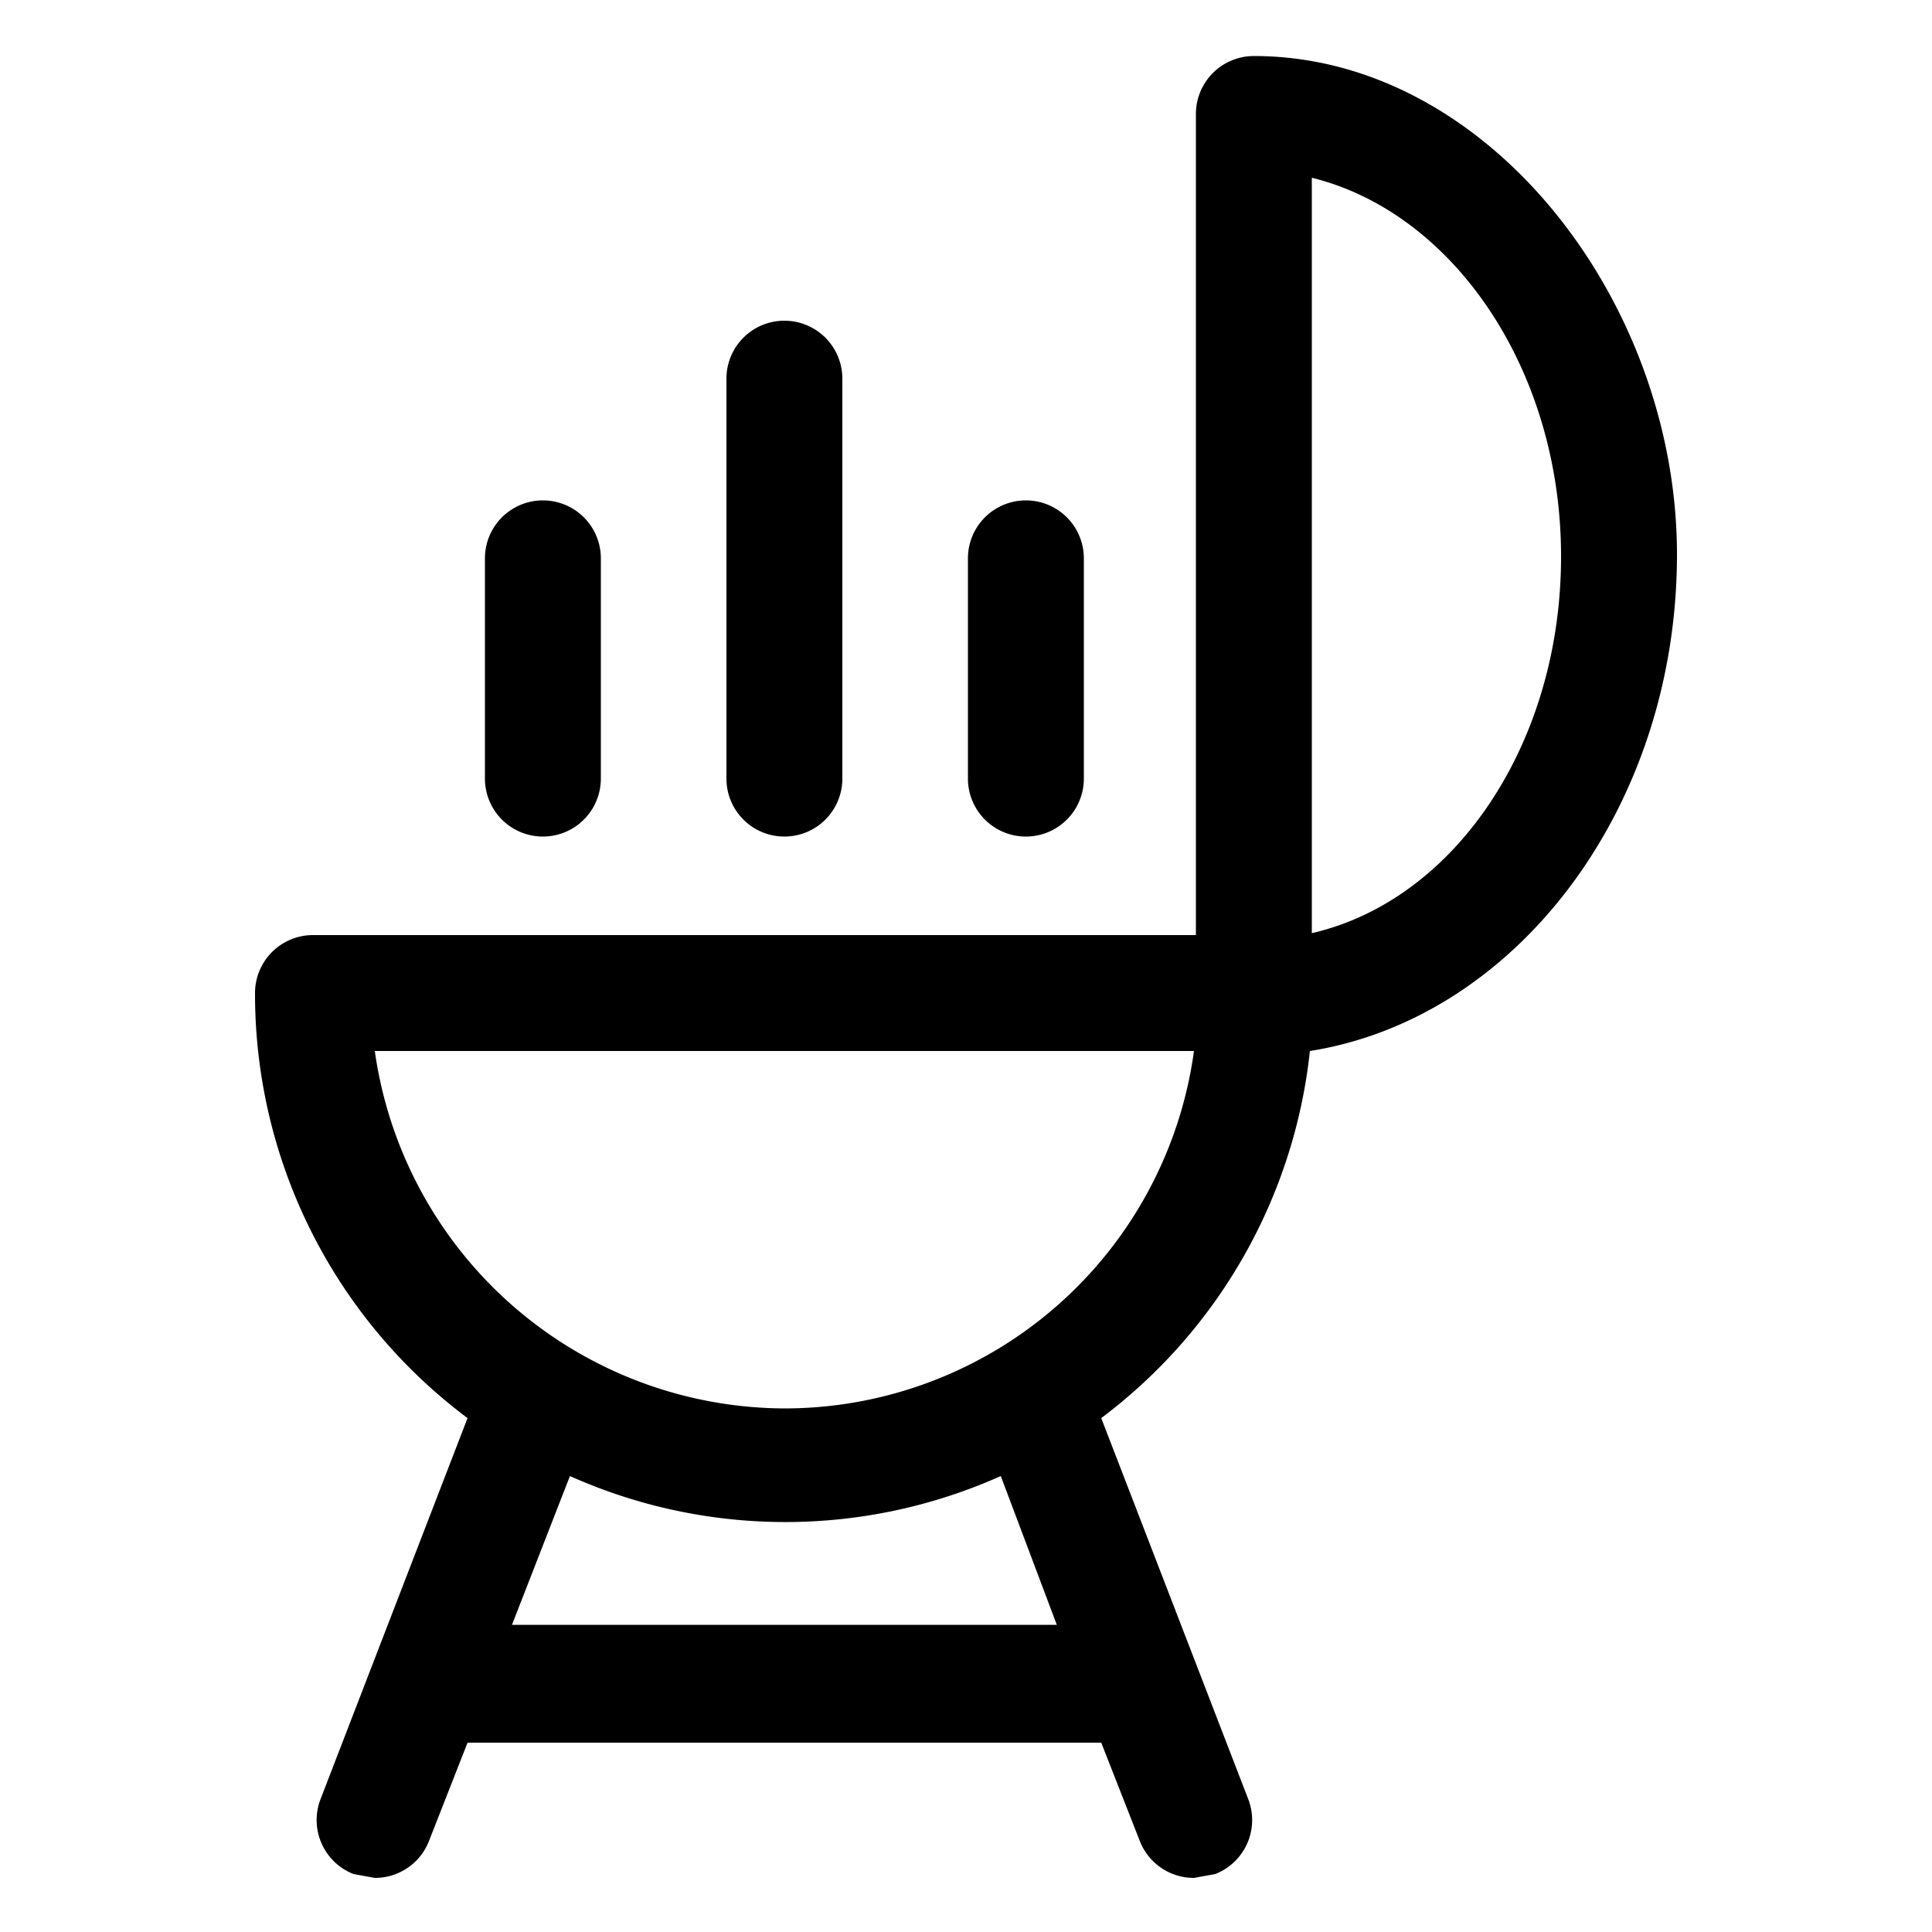
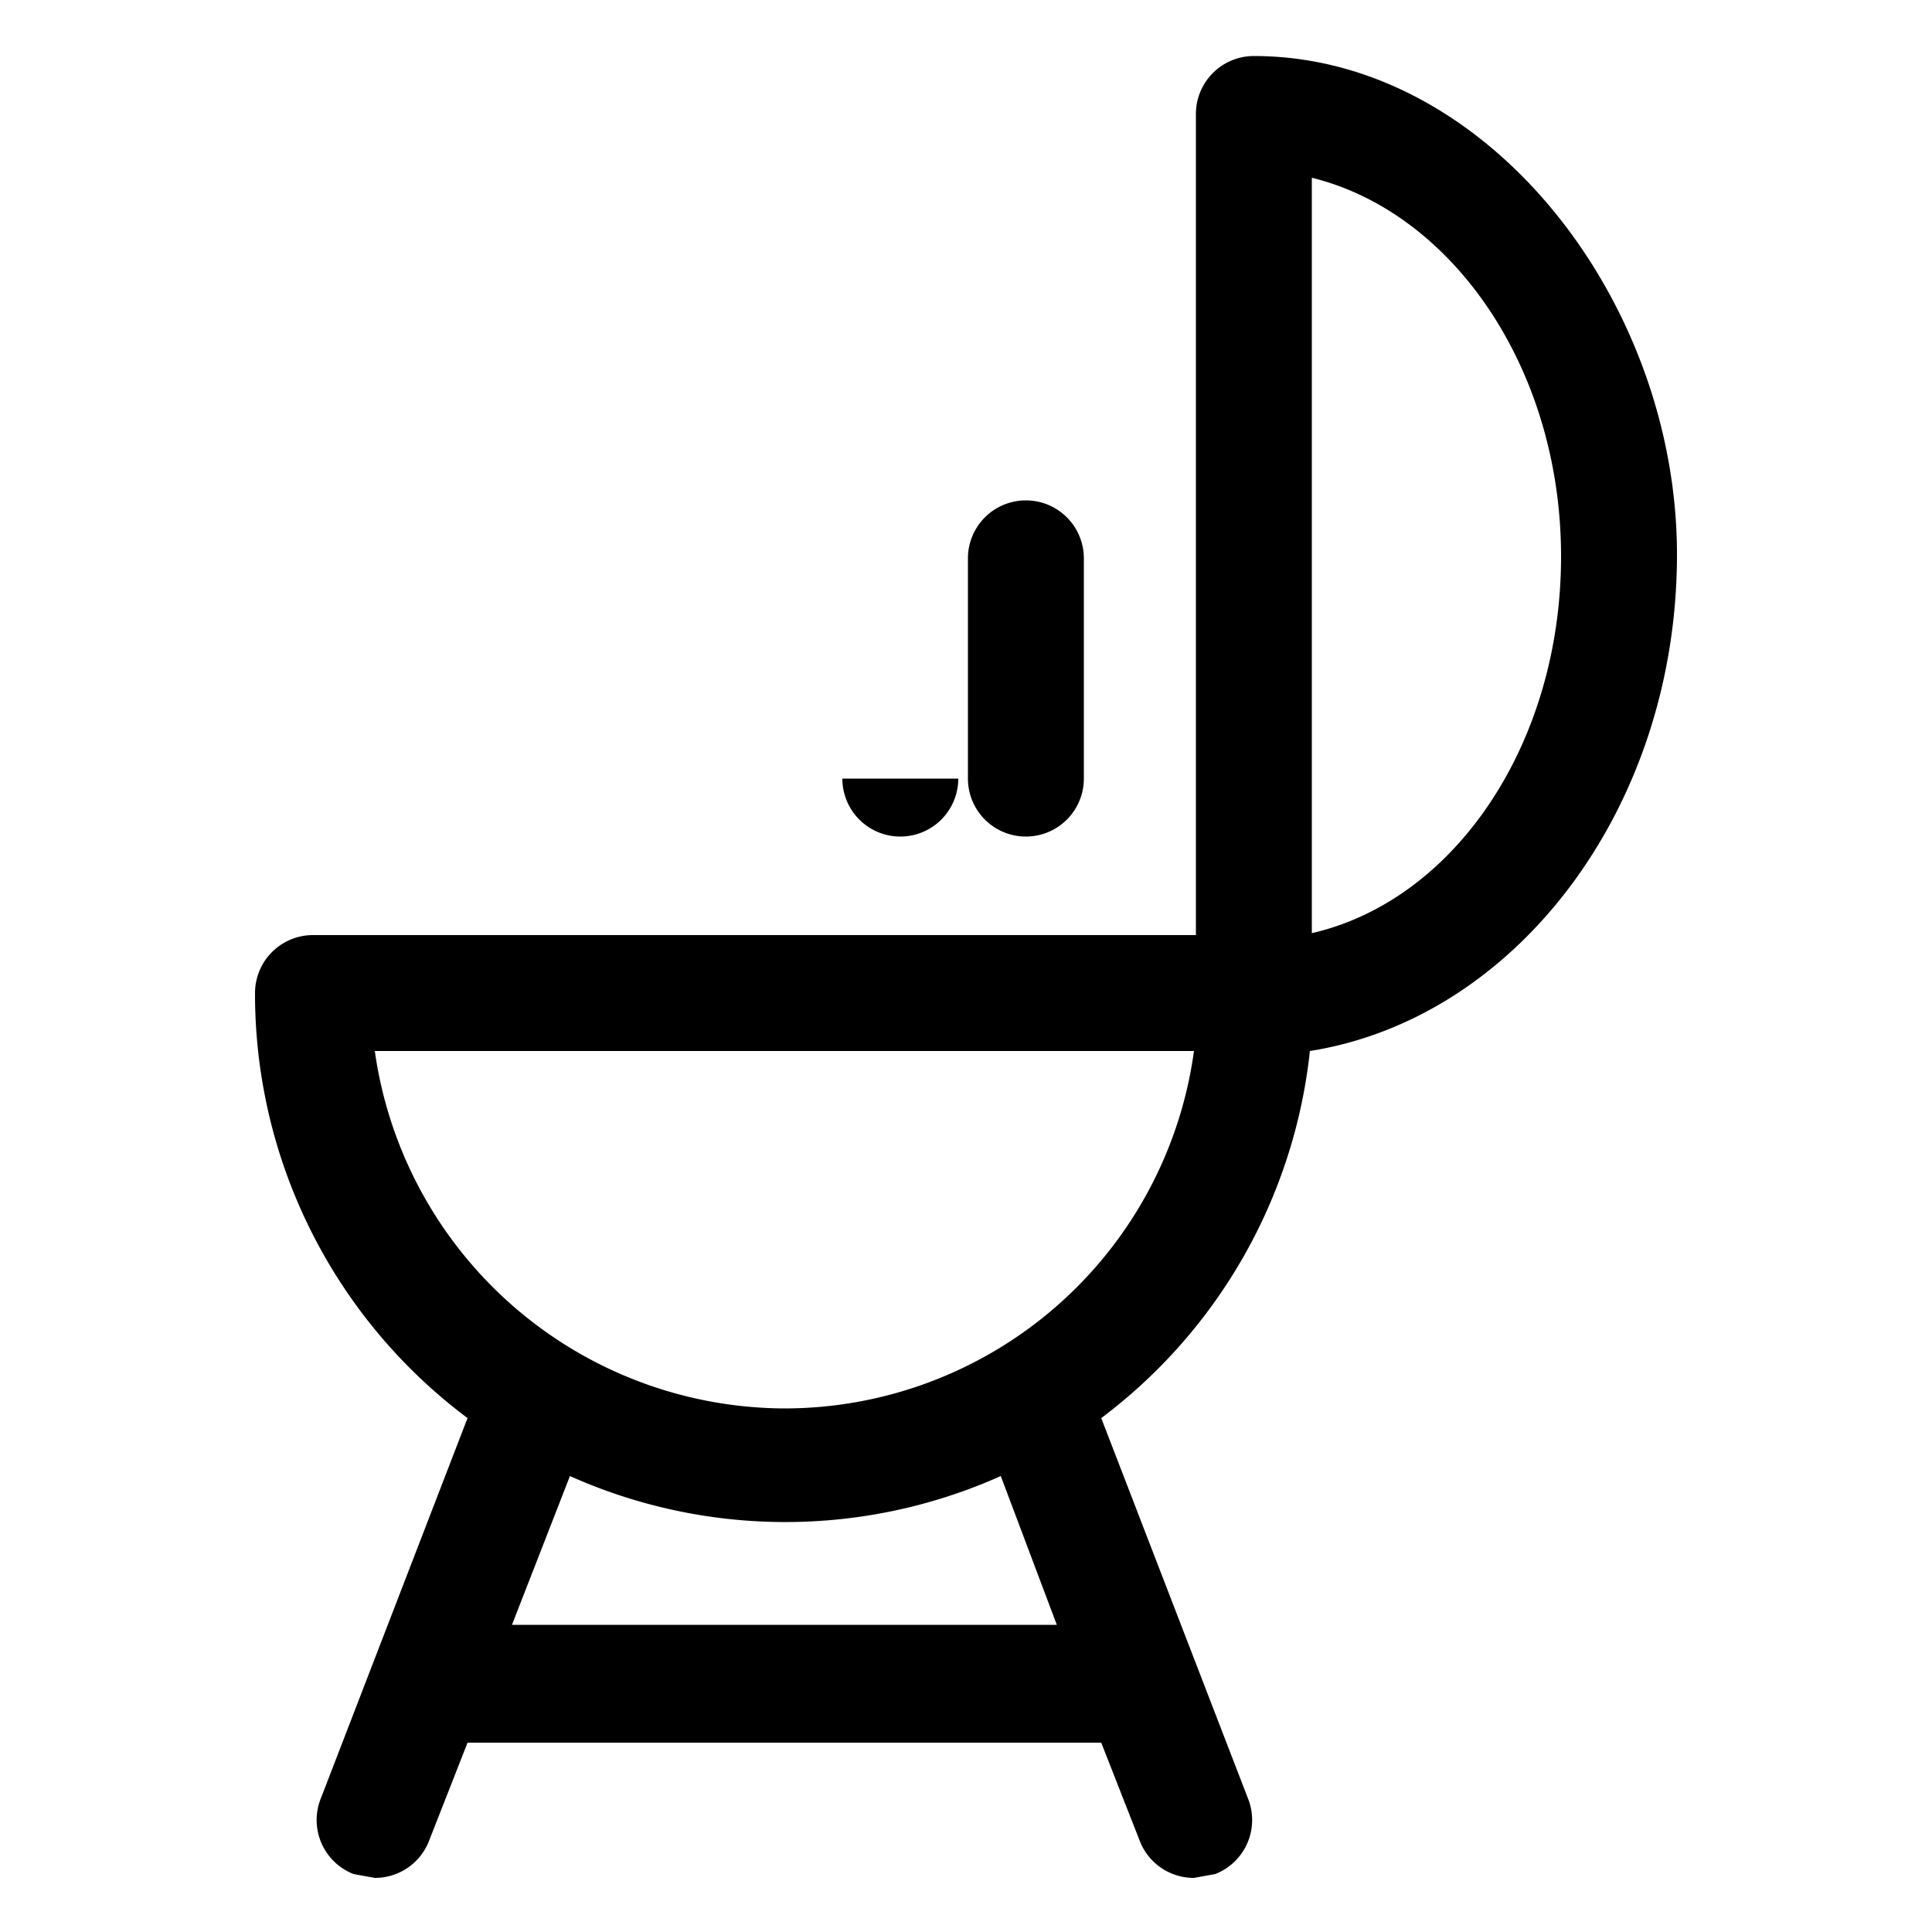
<svg xmlns="http://www.w3.org/2000/svg" height="100px" width="100px" fill="#000000" data-name="Layer 1" viewBox="0 0 100 100" x="0px" y="0px">
  <title>33</title>
  <g data-name="Group">
-     <path data-name="Path" d="M43.6,40.3V19.6a3,3,0,1,0-6,0V40.3a3,3,0,0,0,6,0Z" />
+     <path data-name="Path" d="M43.6,40.3V19.6V40.3a3,3,0,0,0,6,0Z" />
    <path data-name="Path" d="M56.1,40.3V28.9a3,3,0,0,0-6,0V40.3a3,3,0,0,0,6,0Z" />
-     <path data-name="Path" d="M31.1,40.3V28.9a3,3,0,0,0-6,0V40.3a3,3,0,0,0,6,0Z" />
    <path data-name="Compound Path" d="M64.9,2.9a3,3,0,0,0-3,3V48.4H16.2a3,3,0,0,0-3,3,27.4,27.4,0,0,0,11,22L16.6,93.1a3,3,0,0,0,1.7,3.9l1.1.2a3,3,0,0,0,2.8-1.9l2-5.1H57l2,5.1a3,3,0,0,0,2.8,1.9l1.1-.2a3,3,0,0,0,1.7-3.9L57,73.4A27.4,27.4,0,0,0,67.8,54.4c10.7-1.7,19-12.6,19-25.7S77,2.9,64.9,2.9ZM54.7,84.1H26.5l3-7.7a27.3,27.3,0,0,0,22.3,0ZM40.6,72.9A21.5,21.5,0,0,1,19.4,54.4H61.8A21.4,21.4,0,0,1,40.6,72.9ZM67.9,48.3V9.2c7.3,1.8,12.9,9.9,12.9,19.6S75.3,46.6,67.9,48.3Z" />
  </g>
</svg>